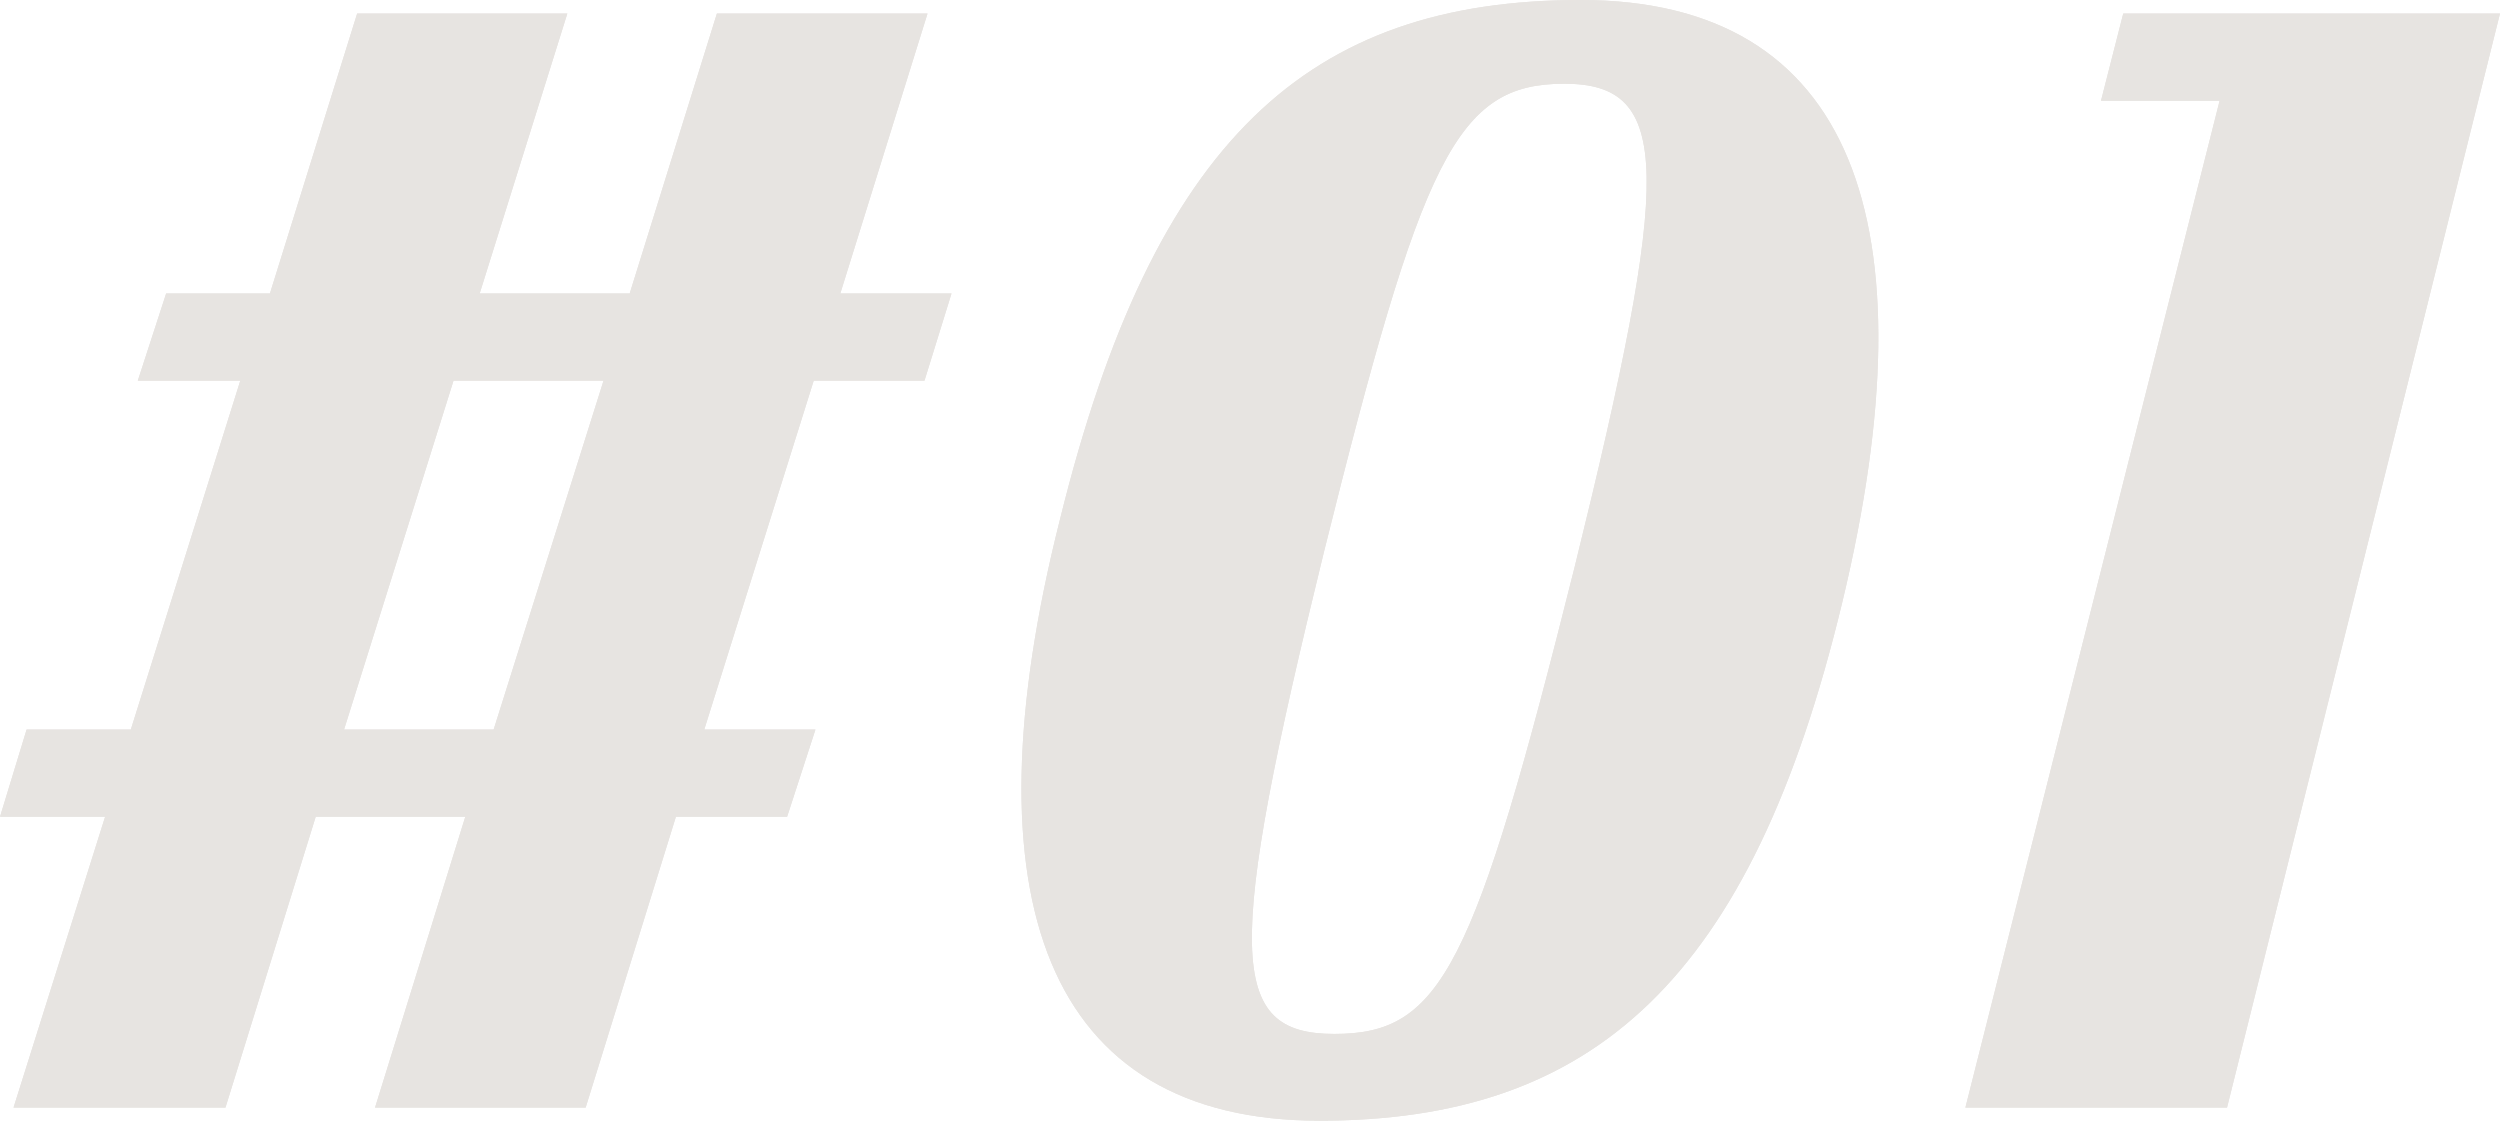
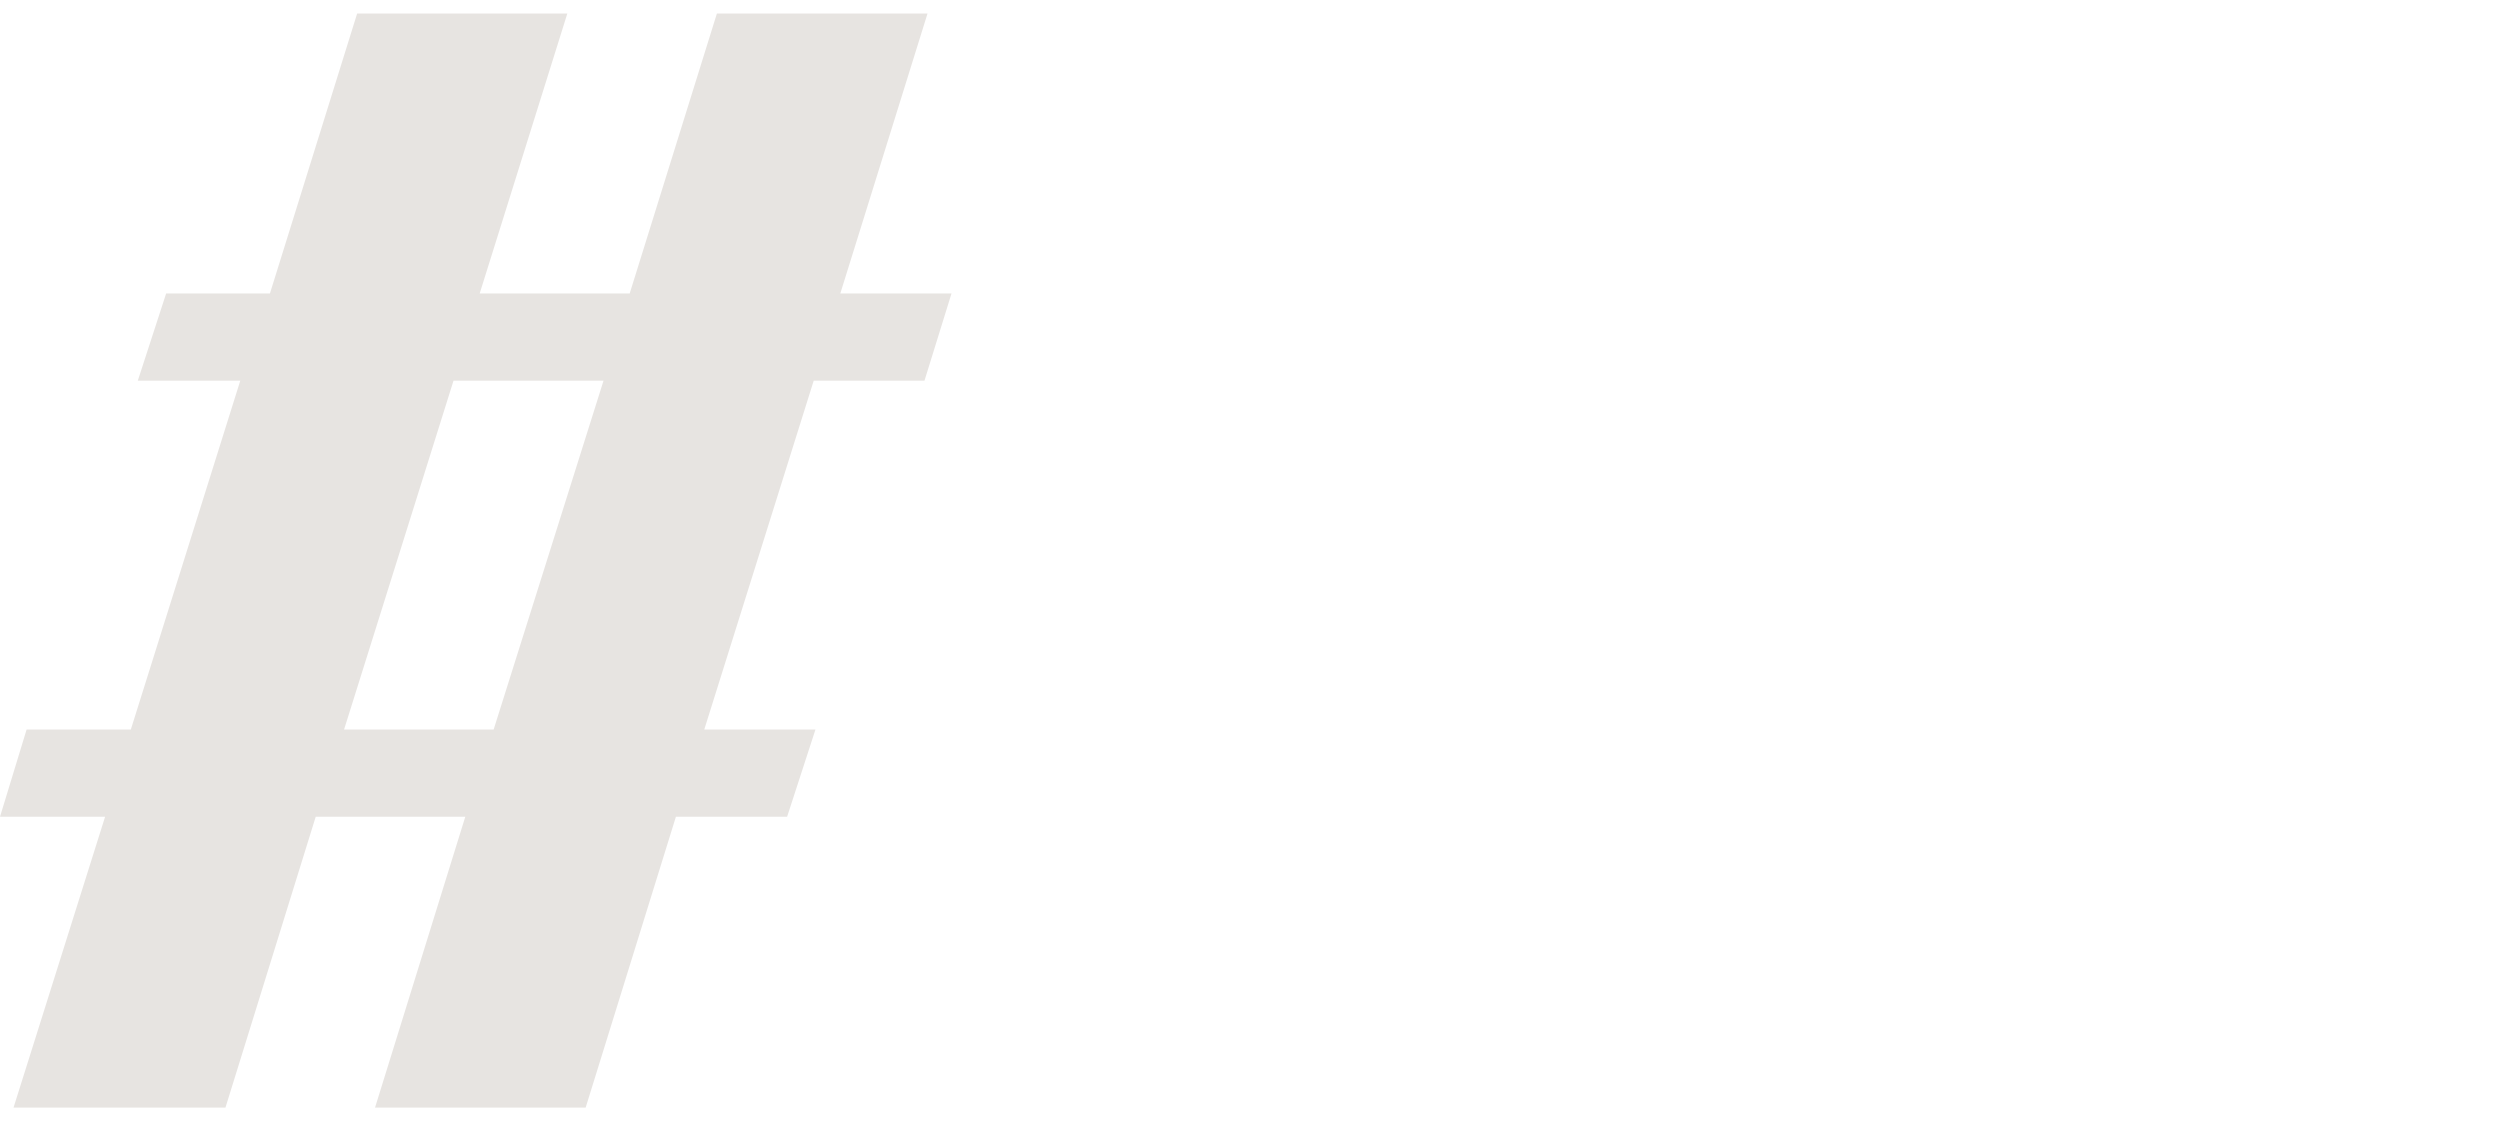
<svg xmlns="http://www.w3.org/2000/svg" width="57.33" height="25.7" viewBox="0 0 57.33 25.7">
  <defs>
    <style>.cls-1{fill:#e7e4e1;}</style>
  </defs>
  <g id="レイヤー_2" data-name="レイヤー 2">
    <g id="コンテンツ">
      <path class="cls-1" d="M10.67,18.73H7.24L5.17,25.4H.31l2.1-6.67H0l.61-2H3l2.51-8H3.16l.65-2H6.19l2-6.42h4.82L11,6.73h3.44l2-6.42h4.83l-2,6.42h2.55l-.62,2H18.66l-2.51,8H18.7l-.65,2H15.5L13.43,25.4H8.6Zm-2.78-2h3.43l2.52-8H10.4Z" />
-       <path class="cls-1" d="M10.67,18.73H7.24L5.17,25.4H.31l2.1-6.67H0l.61-2H3l2.51-8H3.16l.65-2H6.19l2-6.42h4.82L11,6.73h3.44l2-6.42h4.83l-2,6.42h2.55l-.62,2H18.66l-2.51,8H18.7l-.65,2H15.5L13.43,25.4H8.6Zm-2.78-2h3.43l2.52-8H10.4Z" />
-       <path class="cls-1" d="M24.31,11.9C26.46,3.2,30,0,36.25,0s8.09,5.1,6,13.8S36.52,25.7,30.26,25.7,22.1,20.64,24.31,11.9ZM36.11,13c2.24-9.08,2.24-11.08-.24-11.08s-3.26,1.7-5.51,10.74c-2.27,9.25-2.21,11.05.24,11.05S33.8,22.23,36.11,13Z" />
-       <path class="cls-1" d="M24.31,11.9C26.46,3.2,30,0,36.25,0s8.09,5.1,6,13.8S36.52,25.7,30.26,25.7,22.1,20.64,24.31,11.9ZM36.11,13c2.24-9.08,2.24-11.08-.24-11.08s-3.26,1.7-5.51,10.74c-2.27,9.25-2.21,11.05.24,11.05S33.8,22.23,36.11,13Z" />
-       <path class="cls-1" d="M50.9,2.31H48.18l.51-2h8.64L51.07,25.4h-6Z" />
-       <path class="cls-1" d="M50.9,2.31H48.18l.51-2h8.64L51.07,25.4h-6Z" />
    </g>
  </g>
</svg>